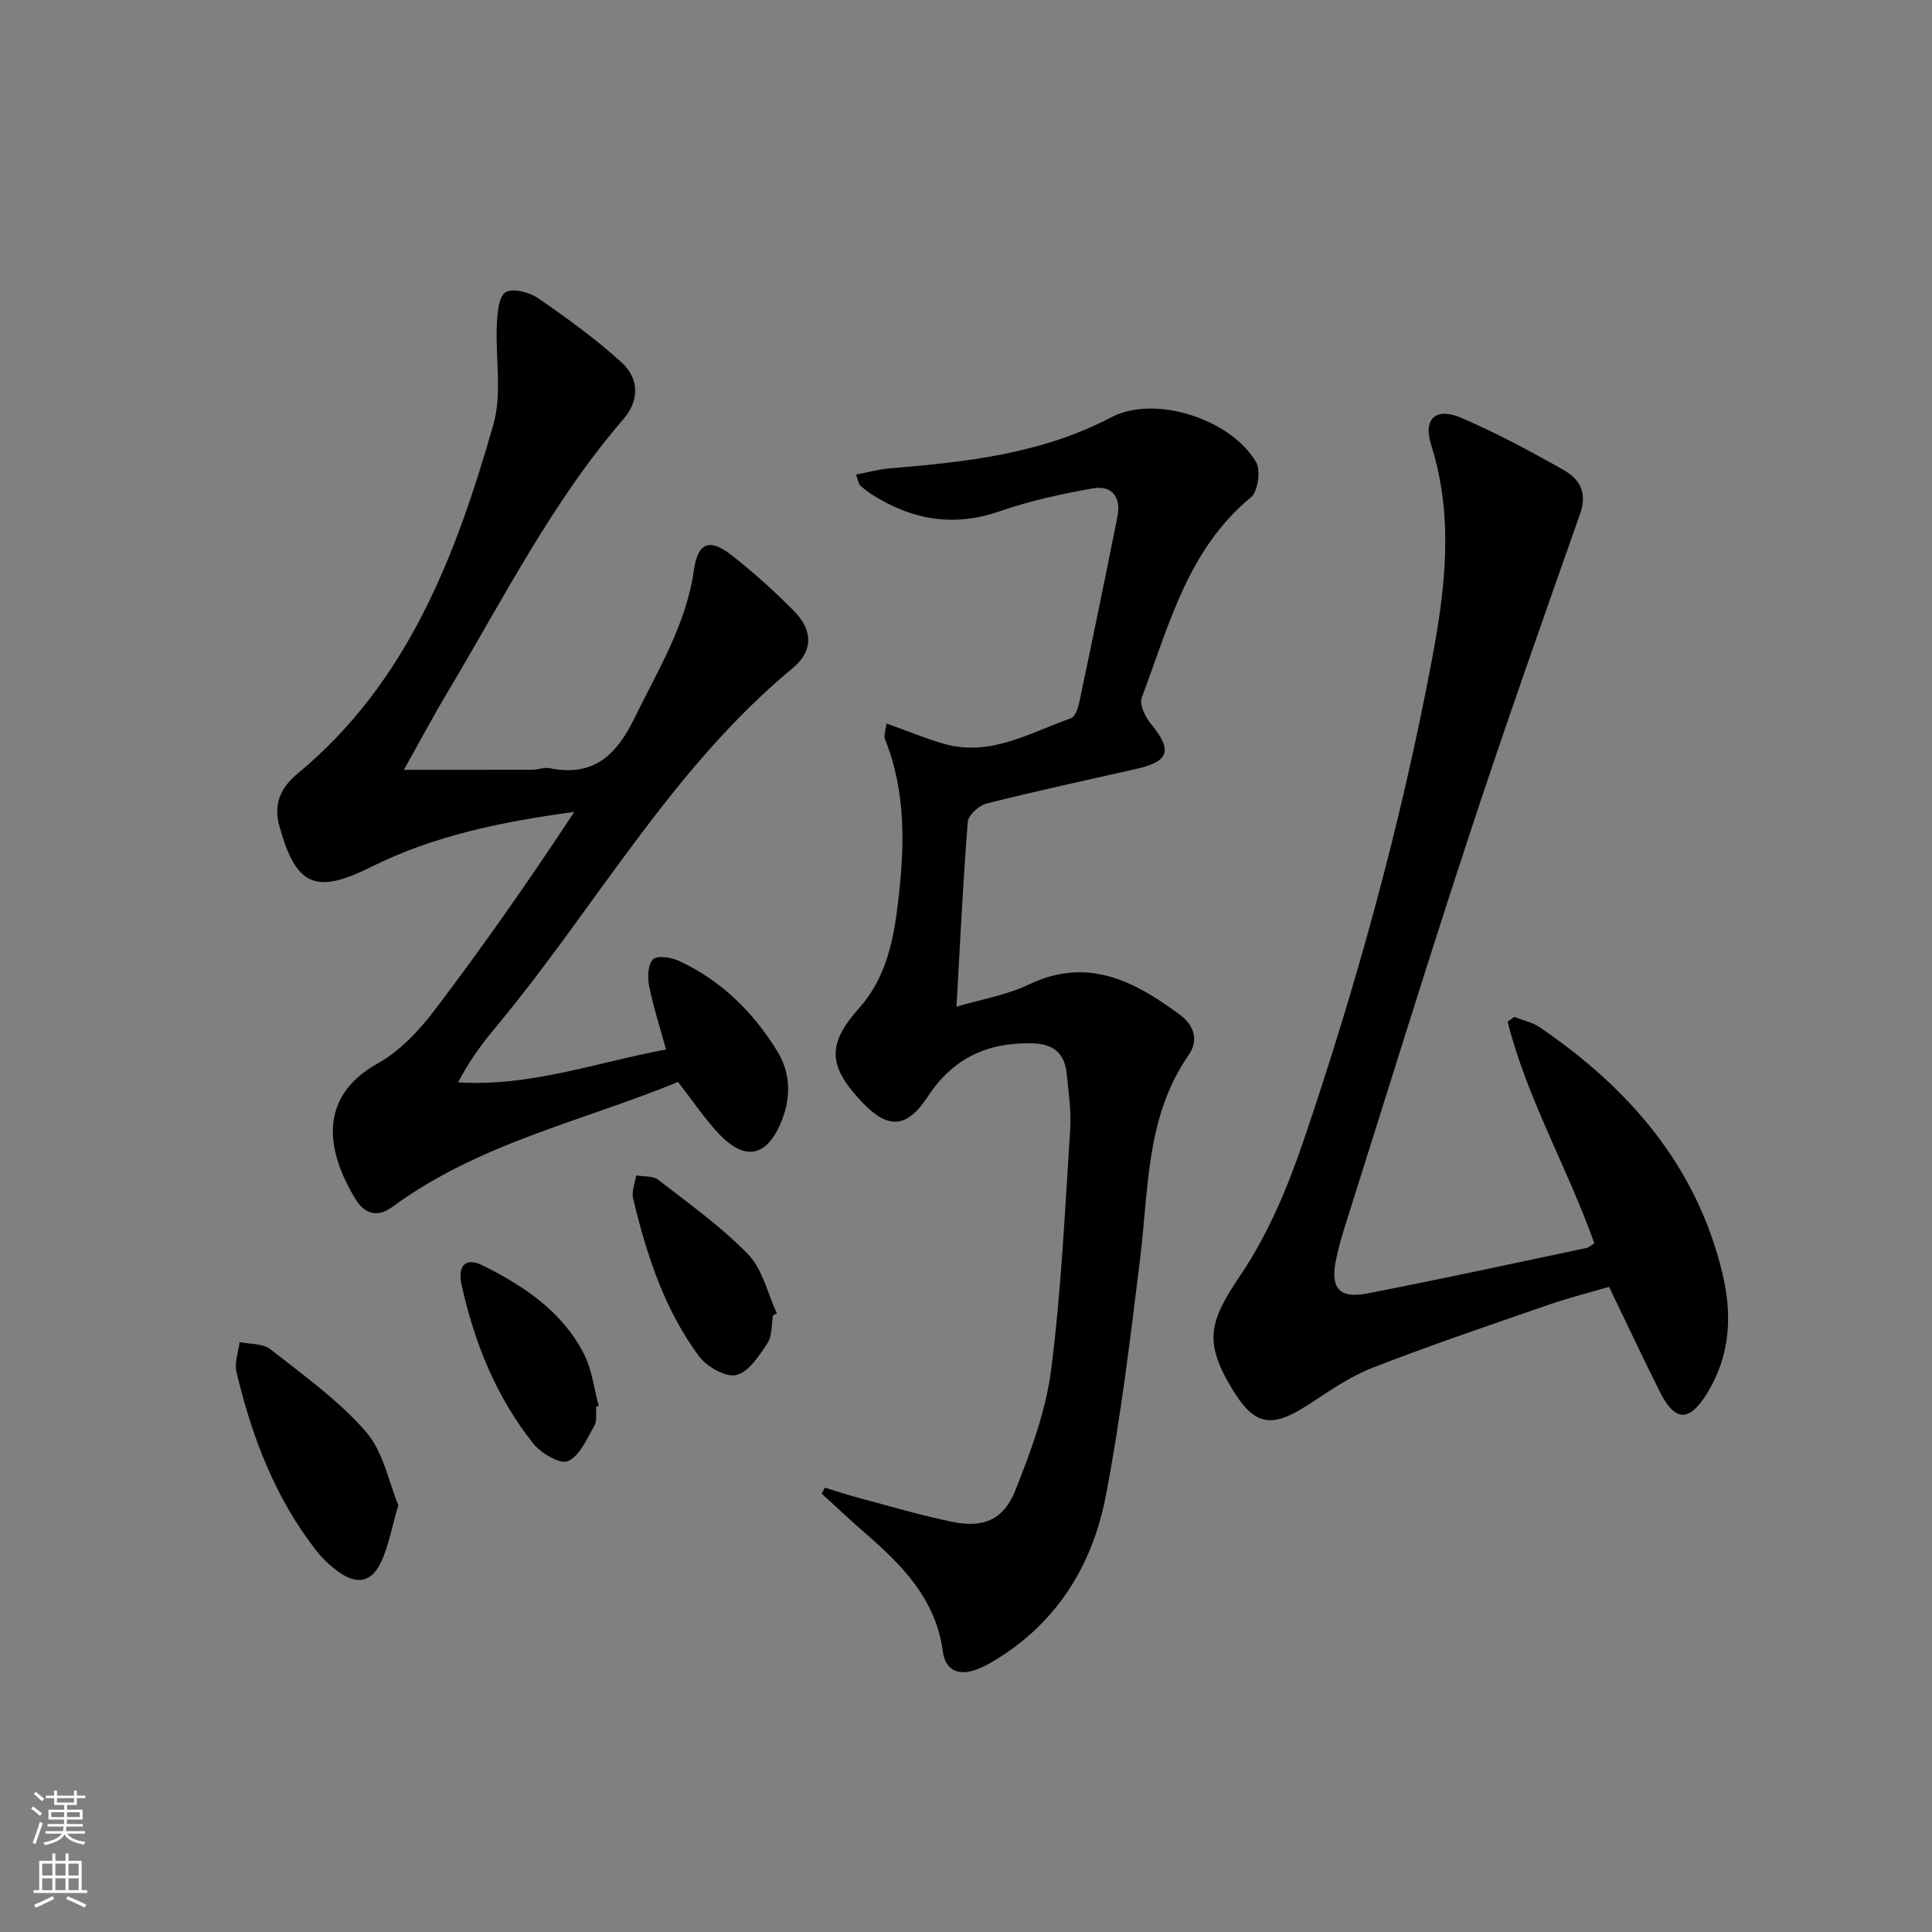
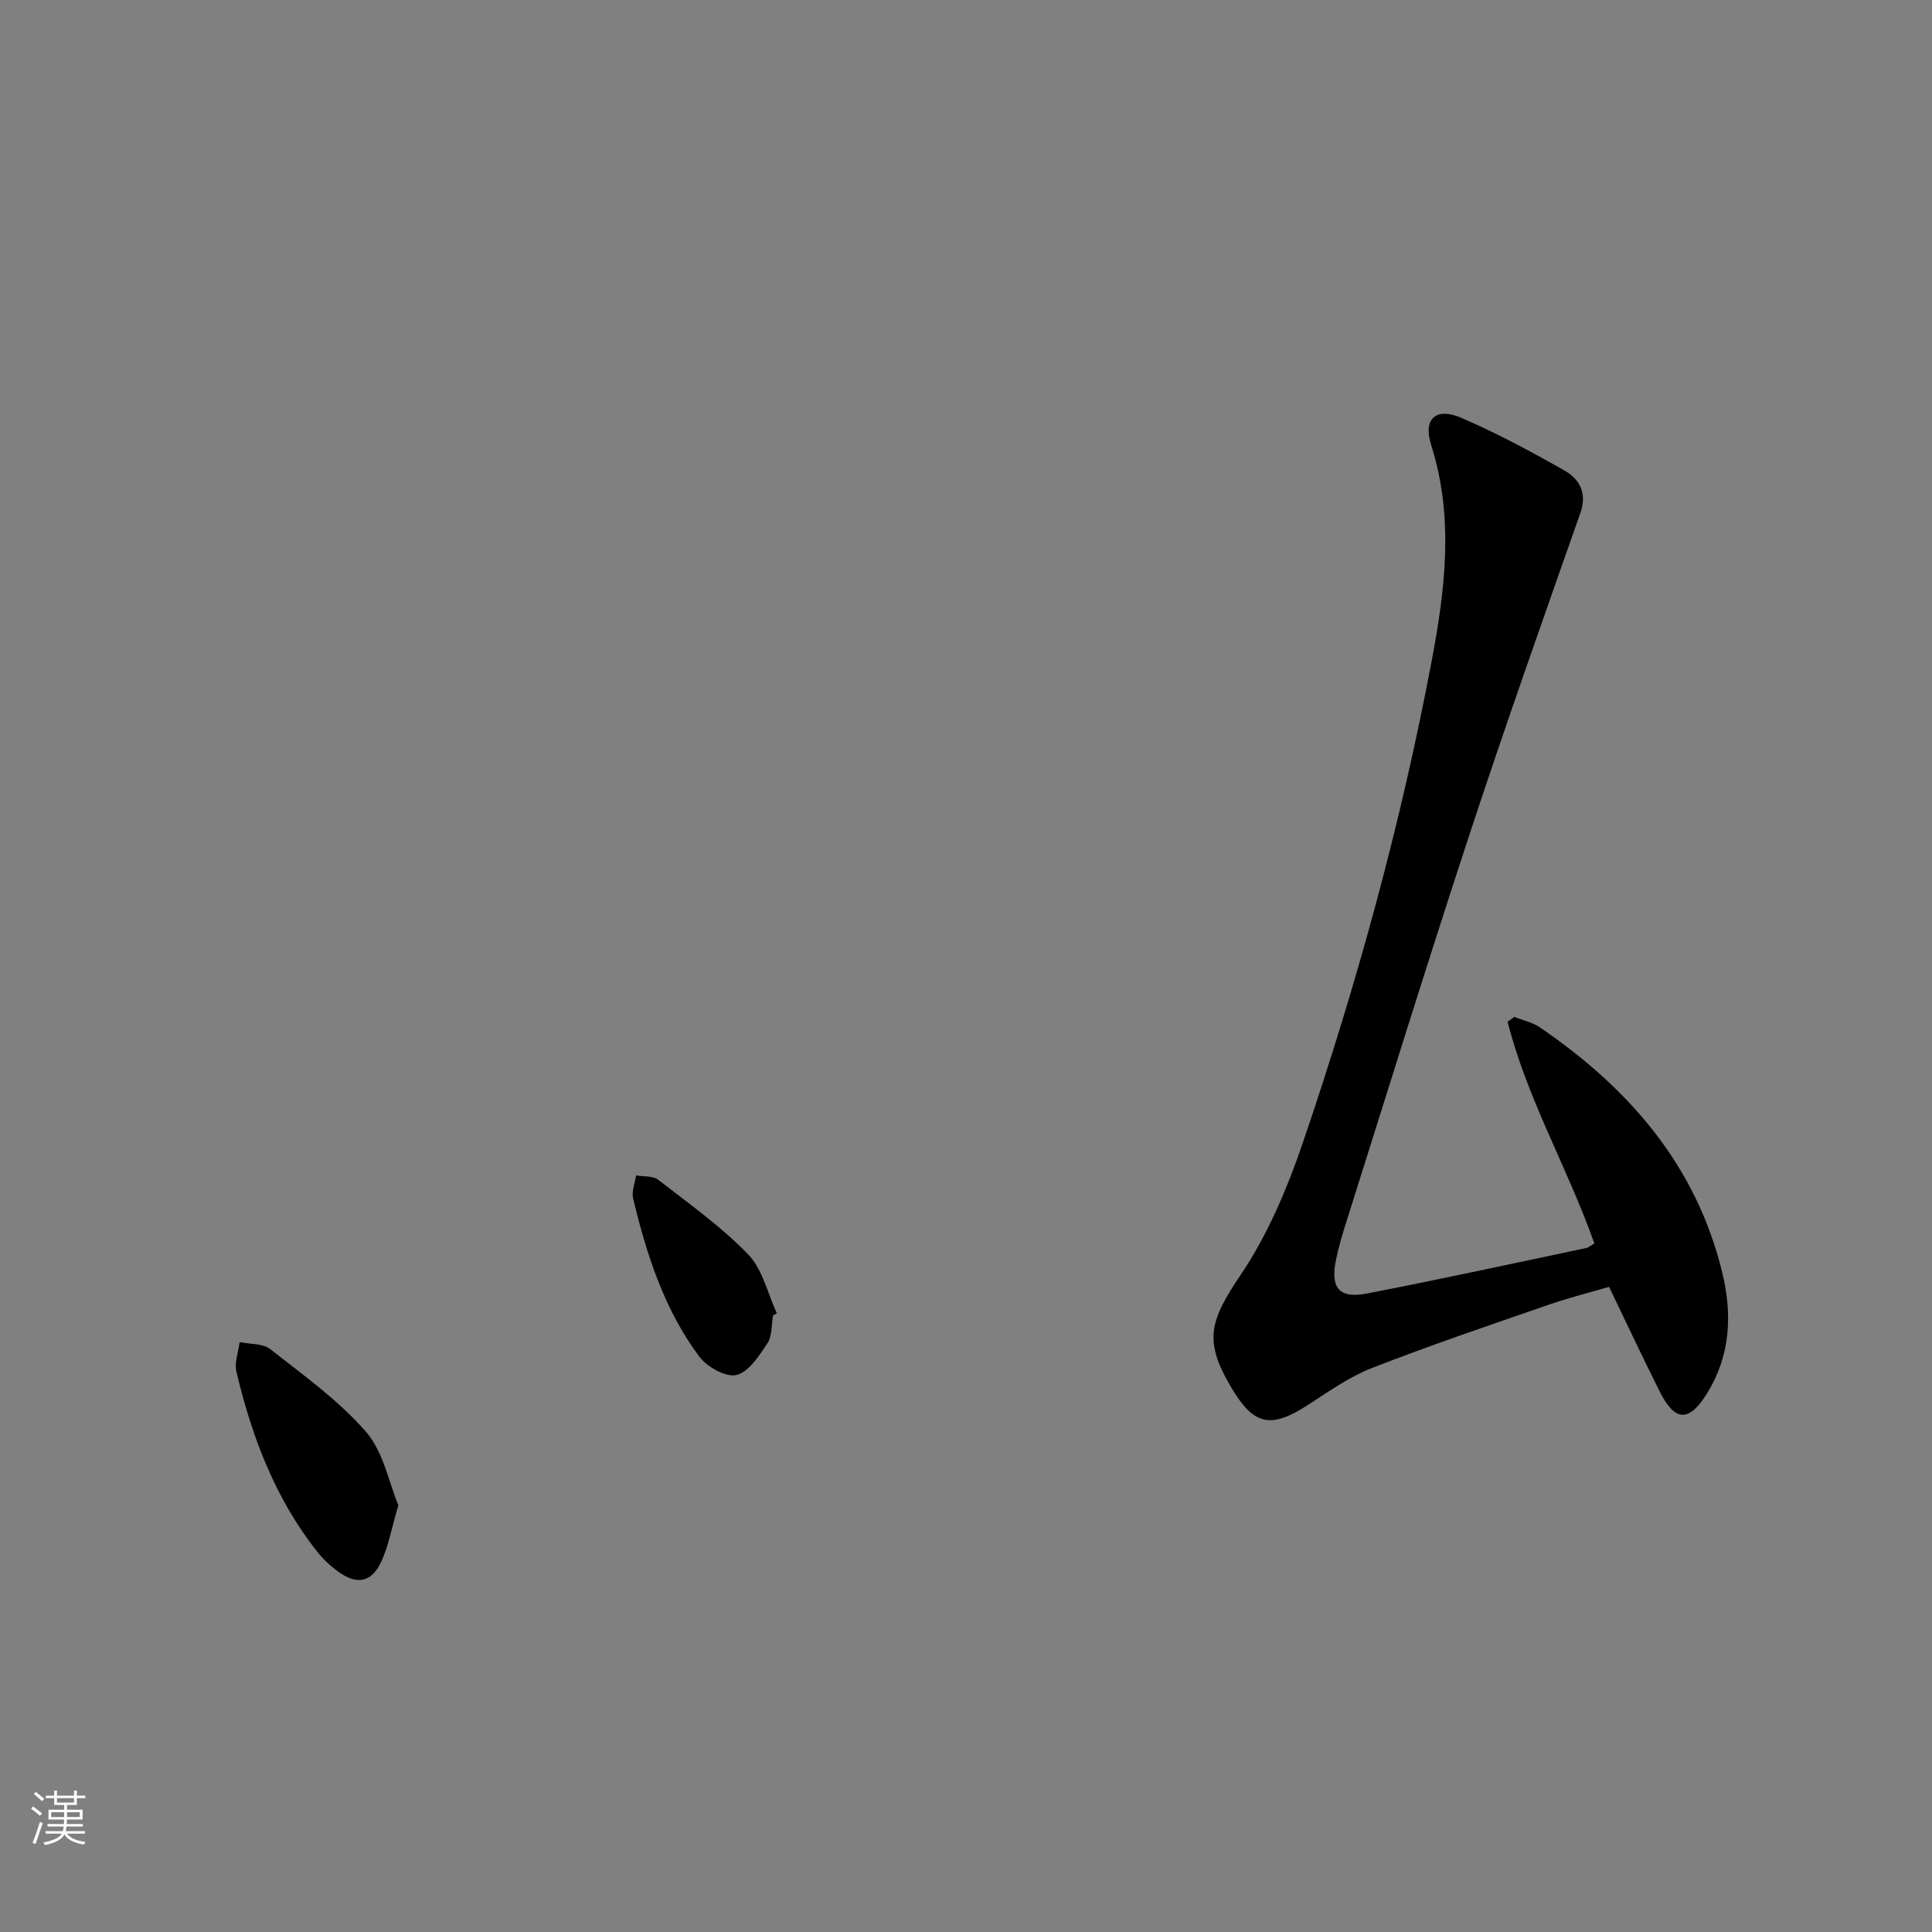
<svg xmlns="http://www.w3.org/2000/svg" enable-background="new 0 0 400 400" viewBox="0 0 400 400">
  <rect x="0" y="0" width="400" height="400" fill="#808080" stroke="none" />
  <g fill="#010000">
-     <path d="m183.53 149.79c4.24 1.51 8.01 3.09 11.92 4.21 9.61 2.75 17.77-2.32 26.28-5.29.87-.3 1.47-2.11 1.73-3.32 2.7-12.81 5.34-25.62 7.9-38.46.8-4-1.15-6.52-5.14-5.81-6.49 1.16-13.02 2.57-19.23 4.73-9.41 3.28-17.92 1.85-26.12-3.25-.98-.61-1.92-1.31-2.78-2.09-.32-.29-.36-.89-.86-2.26 2.48-.46 4.76-1.1 7.09-1.29 15.77-1.3 31.34-3 45.76-10.57 8.97-4.71 24.68.31 29.96 9.25 1.02 1.73.42 6.12-1.05 7.33-13.16 10.83-16.97 26.63-22.6 41.44-.53 1.39.67 3.96 1.83 5.37 4.56 5.53 3.93 7.86-2.95 9.41-10.35 2.34-20.73 4.58-31.01 7.17-1.57.4-3.77 2.39-3.89 3.79-.99 12.4-1.58 24.83-2.34 38.28 5.13-1.53 10.38-2.4 14.99-4.6 12.18-5.82 21.86-.69 31.26 6.26 2.89 2.14 3.99 5.21 1.83 8.32-8.87 12.76-8.27 27.65-10.05 42.08-2.03 16.47-3.99 33-7.13 49.28-2.62 13.58-9.42 25.19-21.44 33.02-1.67 1.08-3.4 2.15-5.25 2.85-3.61 1.36-6.51.33-7.04-3.72-1.43-10.78-8.34-17.8-15.99-24.43-3.1-2.68-6.07-5.5-9.1-8.26.23-.41.45-.82.68-1.23 2.39.73 4.77 1.53 7.18 2.17 6.4 1.7 12.76 3.59 19.24 4.92 6.3 1.3 10.56-.39 12.98-6.46 3.23-8.1 6.35-16.55 7.45-25.11 2.1-16.45 2.85-33.07 3.93-49.64.25-3.78-.33-7.63-.7-11.43-.42-4.27-2.6-6.34-7.2-6.44-9.27-.21-16.39 3.11-21.54 10.97-4.43 6.75-8.32 6.9-13.82 1.03-6.94-7.41-7.04-11.89-.41-19.33 5.61-6.3 7.13-14.11 8.06-22.09 1.32-11.31 1.66-22.55-2.69-33.43-.37-.79.09-1.86.26-3.37z" />
-     <path d="m83.62 159.38c9.92 0 18.31.01 26.7-.02 1.15 0 2.37-.54 3.45-.32 9.02 1.84 13.78-2.57 17.57-10.32 4.88-9.98 10.74-19.42 12.34-30.75.8-5.64 3.23-6.56 7.69-3.09 4.58 3.57 8.94 7.49 13.01 11.62 3.88 3.94 4.08 8.23-.22 11.79-25.27 20.93-40.95 49.73-61.58 74.45-2.87 3.44-5.52 7.07-7.73 11.35 15.07.93 28.64-4.14 43.04-6.8-1.27-4.65-2.64-8.86-3.5-13.18-.36-1.79-.26-4.51.83-5.5.94-.86 3.8-.39 5.41.36 8.7 4.05 15.31 10.56 20.28 18.65 2.75 4.48 2.91 9.43.95 14.37-2.99 7.52-7.55 8.57-13.07 2.7-2.94-3.13-5.35-6.75-8.41-10.68-19.72 8.11-41.25 12.69-59.12 25.85-3.15 2.32-5.8 1.43-7.61-1.53-5.83-9.49-8.27-21.04 4.6-28.19 4.63-2.57 8.63-6.9 11.89-11.2 10.02-13.23 19.54-26.83 28.76-40.85-14.78 2.01-28.97 4.85-42.09 11.41-11.5 5.75-15.51 3.93-18.96-8.41-1.35-4.84.47-8.2 3.79-10.95 22.81-18.88 32.73-45.08 40.51-72.25 1.84-6.44.39-13.79.72-20.7.11-2.34.34-5.74 1.79-6.67s4.94-.03 6.75 1.22c5.99 4.12 11.93 8.42 17.29 13.31 3.74 3.4 3.61 7.97.4 11.69-14.81 17.14-24.91 37.29-36.42 56.54-2.87 4.78-5.48 9.71-9.06 16.1z" />
    <path d="m330.1 257.44c-5.51-15.57-13.94-29.95-17.97-45.91.47-.33.93-.66 1.4-.99 1.77.71 3.74 1.11 5.28 2.16 18.42 12.58 32.37 28.53 37.77 50.8 2.11 8.7 1.68 17.15-3.14 24.96-3.73 6.03-6.64 5.94-9.78-.3-3.51-6.97-6.81-14.05-10.52-21.73-4.02 1.18-8.29 2.25-12.44 3.68-12.24 4.24-24.52 8.39-36.58 13.09-4.73 1.84-9.03 4.9-13.34 7.69-7.65 4.95-11.16 4.26-15.8-3.52-5.87-9.83-4.52-13.9 1.93-23.49 5.56-8.26 9.6-17.83 12.84-27.33 11.14-32.7 20.31-65.98 26.71-99.95 2.77-14.73 4.57-29.58-.14-44.42-1.74-5.47.93-7.96 6.26-5.66 7.3 3.15 14.35 6.93 21.27 10.86 3.15 1.79 4.82 4.64 3.34 8.86-7.81 22.19-15.66 44.37-23.01 66.72-8.76 26.63-17.03 53.43-25.48 80.16-.8 2.52-1.56 5.08-2.09 7.67-1.22 5.87.63 8.14 6.44 7.01 15.14-2.93 30.22-6.22 45.31-9.4.58-.12 1.1-.6 1.74-.96z" />
    <path d="m82.47 311.64c-1.44 4.9-2.05 8.54-3.57 11.76-2.01 4.26-5.05 4.78-8.89 1.98-1.59-1.16-3.1-2.55-4.32-4.09-8.7-11-13.54-23.8-16.74-37.26-.45-1.89.4-4.1.66-6.16 2.15.45 4.81.24 6.35 1.46 6.86 5.4 14.12 10.57 19.8 17.09 3.63 4.17 4.75 10.53 6.71 15.22z" />
    <path d="m160.05 272.34c-.35 1.95-.16 4.27-1.17 5.78-1.71 2.58-3.87 5.95-6.42 6.56-2.19.52-6.09-1.68-7.69-3.82-7.23-9.71-10.9-21.09-13.69-32.74-.35-1.45.39-3.16.62-4.76 1.54.27 3.47.05 4.56.89 6.38 4.95 13.05 9.69 18.63 15.45 3 3.09 4.03 8.08 5.95 12.22-.26.14-.52.28-.79.42z" />
-     <path d="m123.43 291.24c-.1 1.33.23 2.89-.37 3.93-1.55 2.7-3.01 6.24-5.46 7.34-1.59.72-5.61-1.64-7.22-3.67-7.64-9.62-12.16-20.82-14.8-32.75-.91-4.09.86-5.82 4.27-4.13 8.56 4.23 16.49 9.51 21.01 18.28 1.69 3.28 2.11 7.21 3.11 10.84-.18.05-.36.1-.54.16z" />
  </g>
  <path d="m6.44 374.46.42-.45c.65.47 1.27.95 1.85 1.44l-.45.49c-.65-.56-1.25-1.06-1.82-1.48m.93 7.33-.63-.26c.55-1.36 1.05-2.8 1.52-4.33.19.1.38.19.59.27-.46 1.29-.95 2.73-1.48 4.32m-.38-10.38.44-.42c.43.34 1.01.82 1.74 1.44l-.49.49c-.53-.51-1.09-1.01-1.69-1.51m2.5.35h1.72v-1.04h.59v1.04h3.52v-1.04h.59v1.04h1.75v.53h-1.75v1.42h-2.03v.97h3.22v2.03h-3.24c0 .35-.01.66-.03.93h3.32v.53h-3.37c-.03.27-.08.58-.15.94h3.96v.53h-3.71c.67.92 1.93 1.48 3.79 1.68-.13.24-.23.44-.29.59-2.13-.38-3.48-1.08-4.04-2.12-.43.97-1.77 1.72-4.03 2.23-.09-.19-.2-.37-.33-.55 2.1-.42 3.37-1.03 3.81-1.83h-3.36v-.53h3.58c.08-.29.13-.61.16-.94h-3.33v-.53h3.39c.02-.27.04-.58.04-.93h-3.23v-2.03h3.25v-.97h-2.07v-1.42h-1.73zm1.12 3.44v1h2.65c.01-.3.02-.44.01-.4v-.25-.35zm1.19-2h3.52v-.91h-3.52zm4.71 2h-2.63v.59c0 .15-.01.28-.01.4h2.64z" fill="#fbfcfa" />
-   <path d="m13.56 383.74h.63v1.52h2.72v6.07h1.13v.6h-11.06v-.6h1.13v-6.07h2.73v-1.52h.63v1.52h2.1v-1.52zm-2.69 8.83.38.56c-1.24.63-2.53 1.25-3.85 1.85-.1-.21-.21-.42-.34-.63 1.36-.55 2.63-1.15 3.81-1.78m-2.13-4.27h2.1v-2.45h-2.1zm0 3.04h2.1v-2.46h-2.1zm2.72-3.04h2.1v-2.45h-2.1zm0 3.04h2.1v-2.46h-2.1zm6.07 3.6c-1.41-.71-2.7-1.3-3.86-1.78l.35-.56c1.45.62 2.75 1.19 3.84 1.72zm-1.25-9.09h-2.1v2.45h2.1zm-2.09 5.49h2.1v-2.46h-2.1z" fill="#fbfcfa" />
</svg>